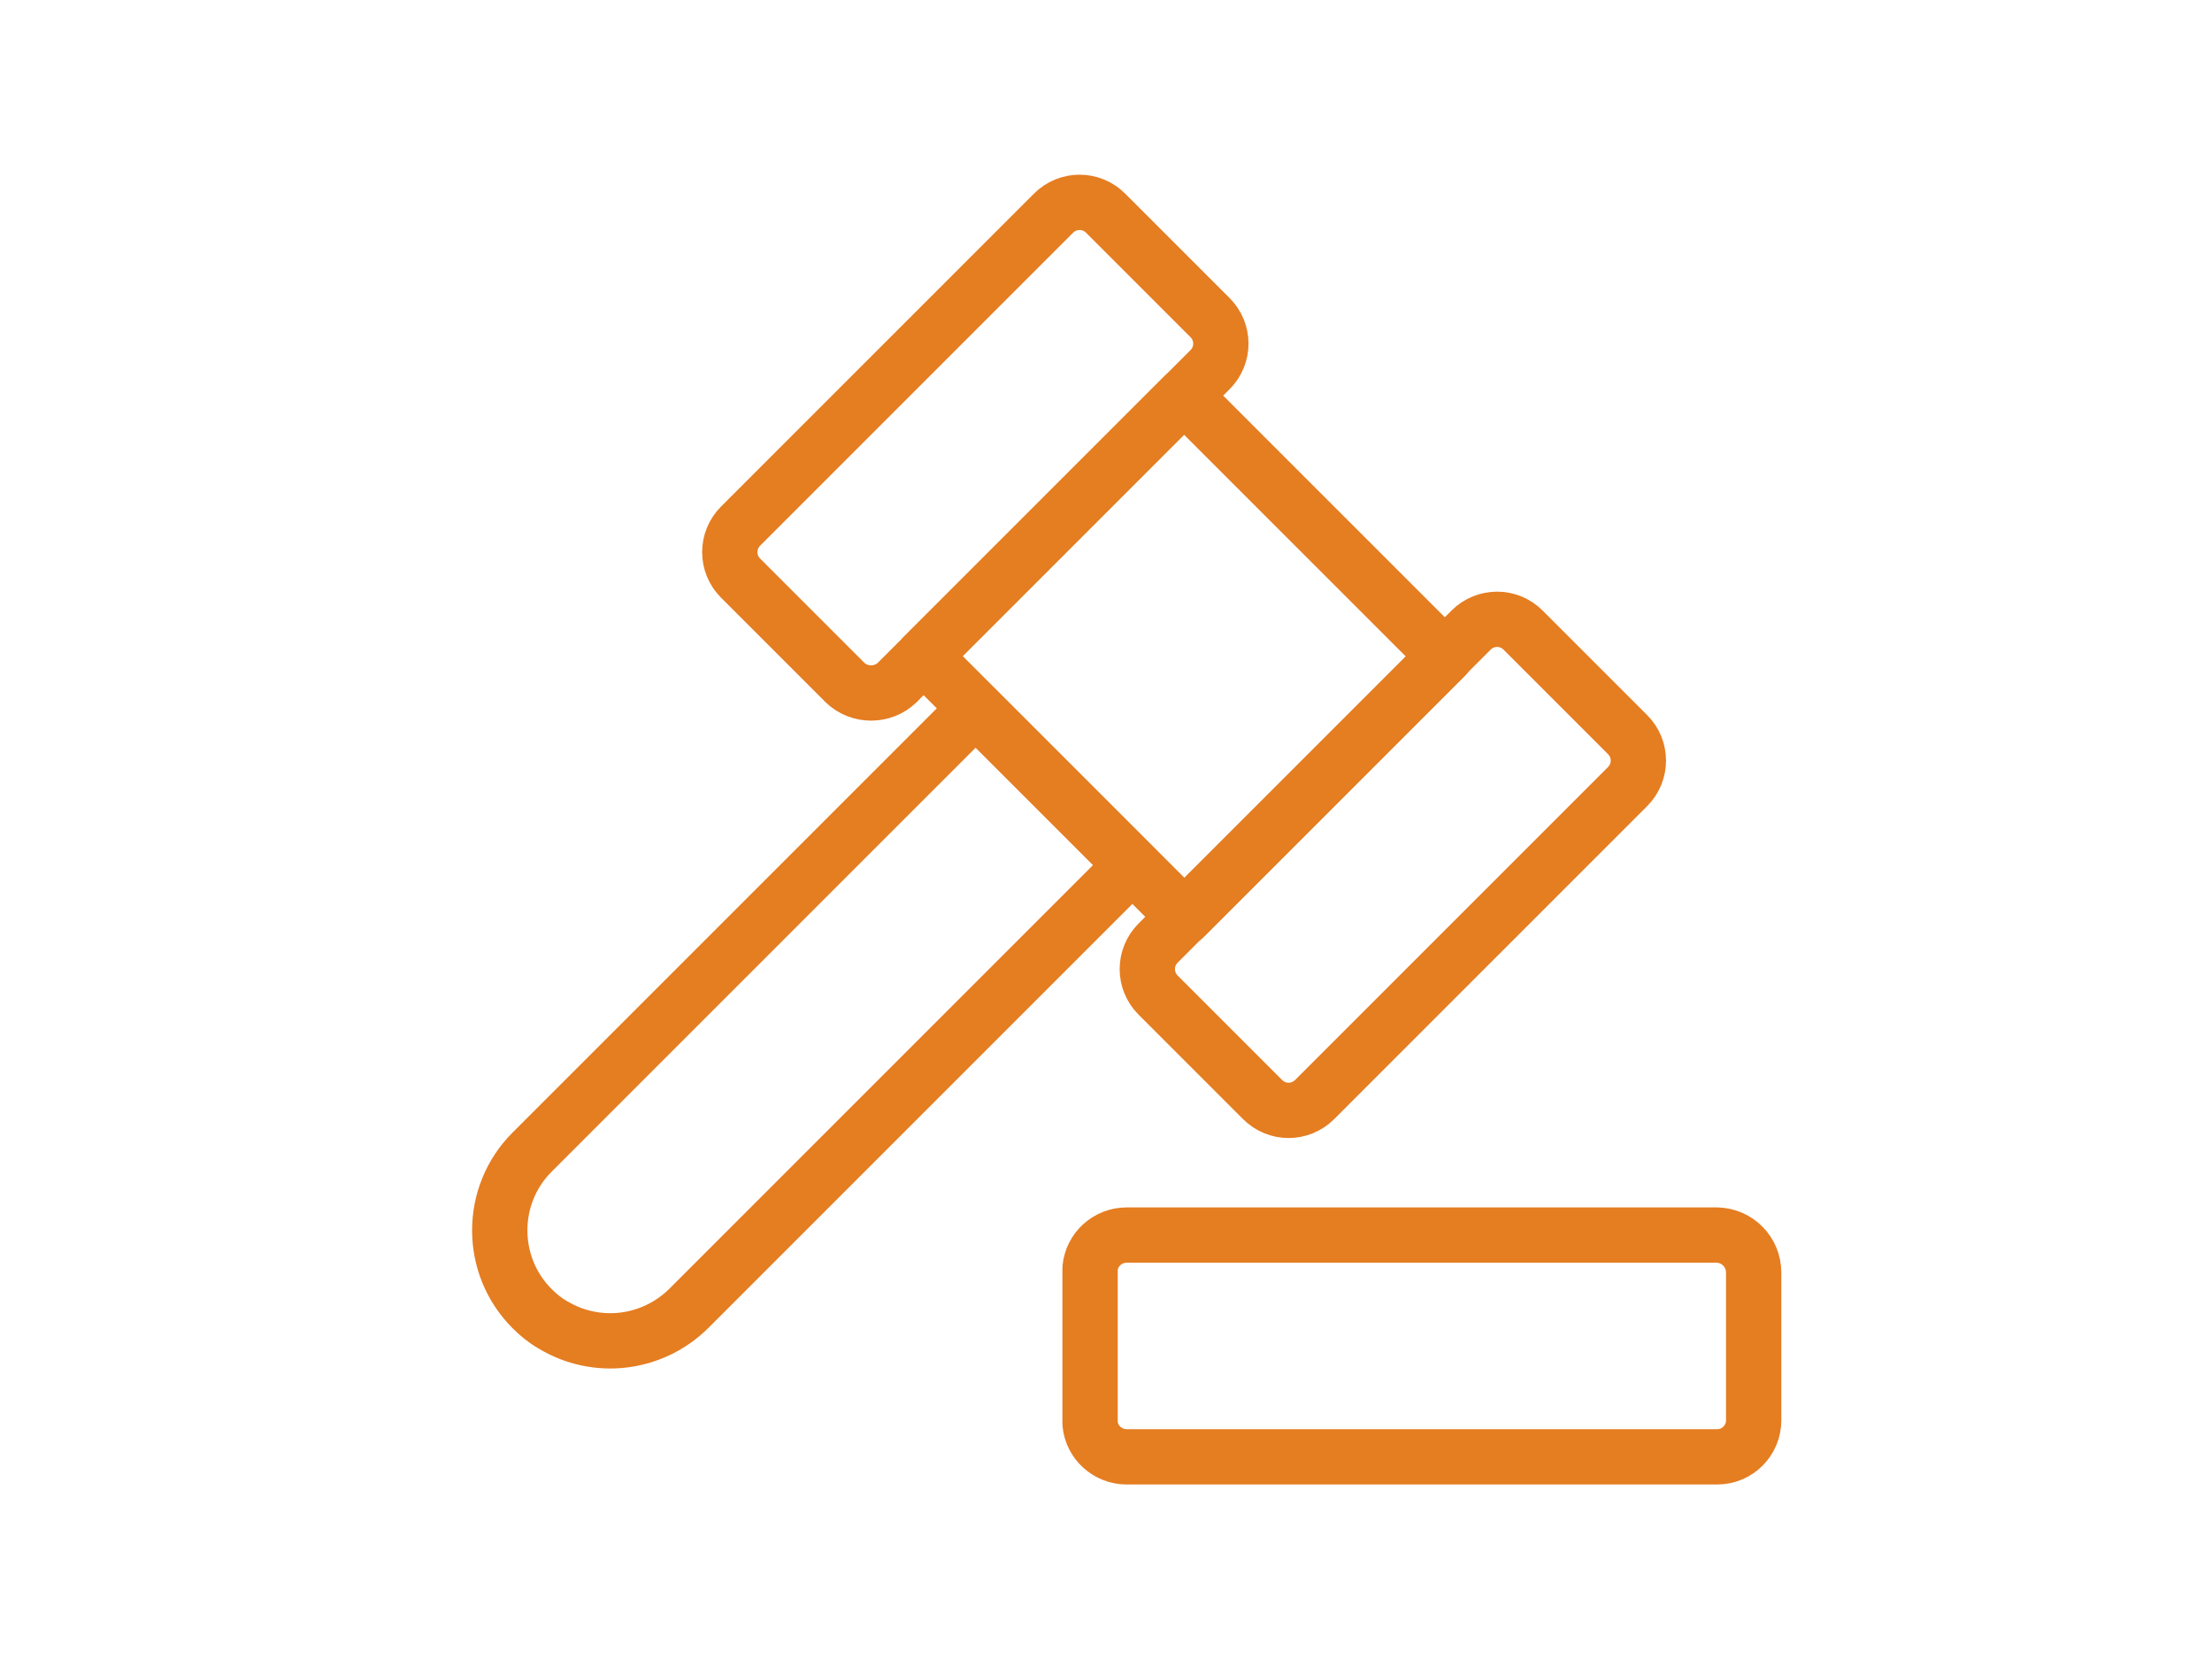
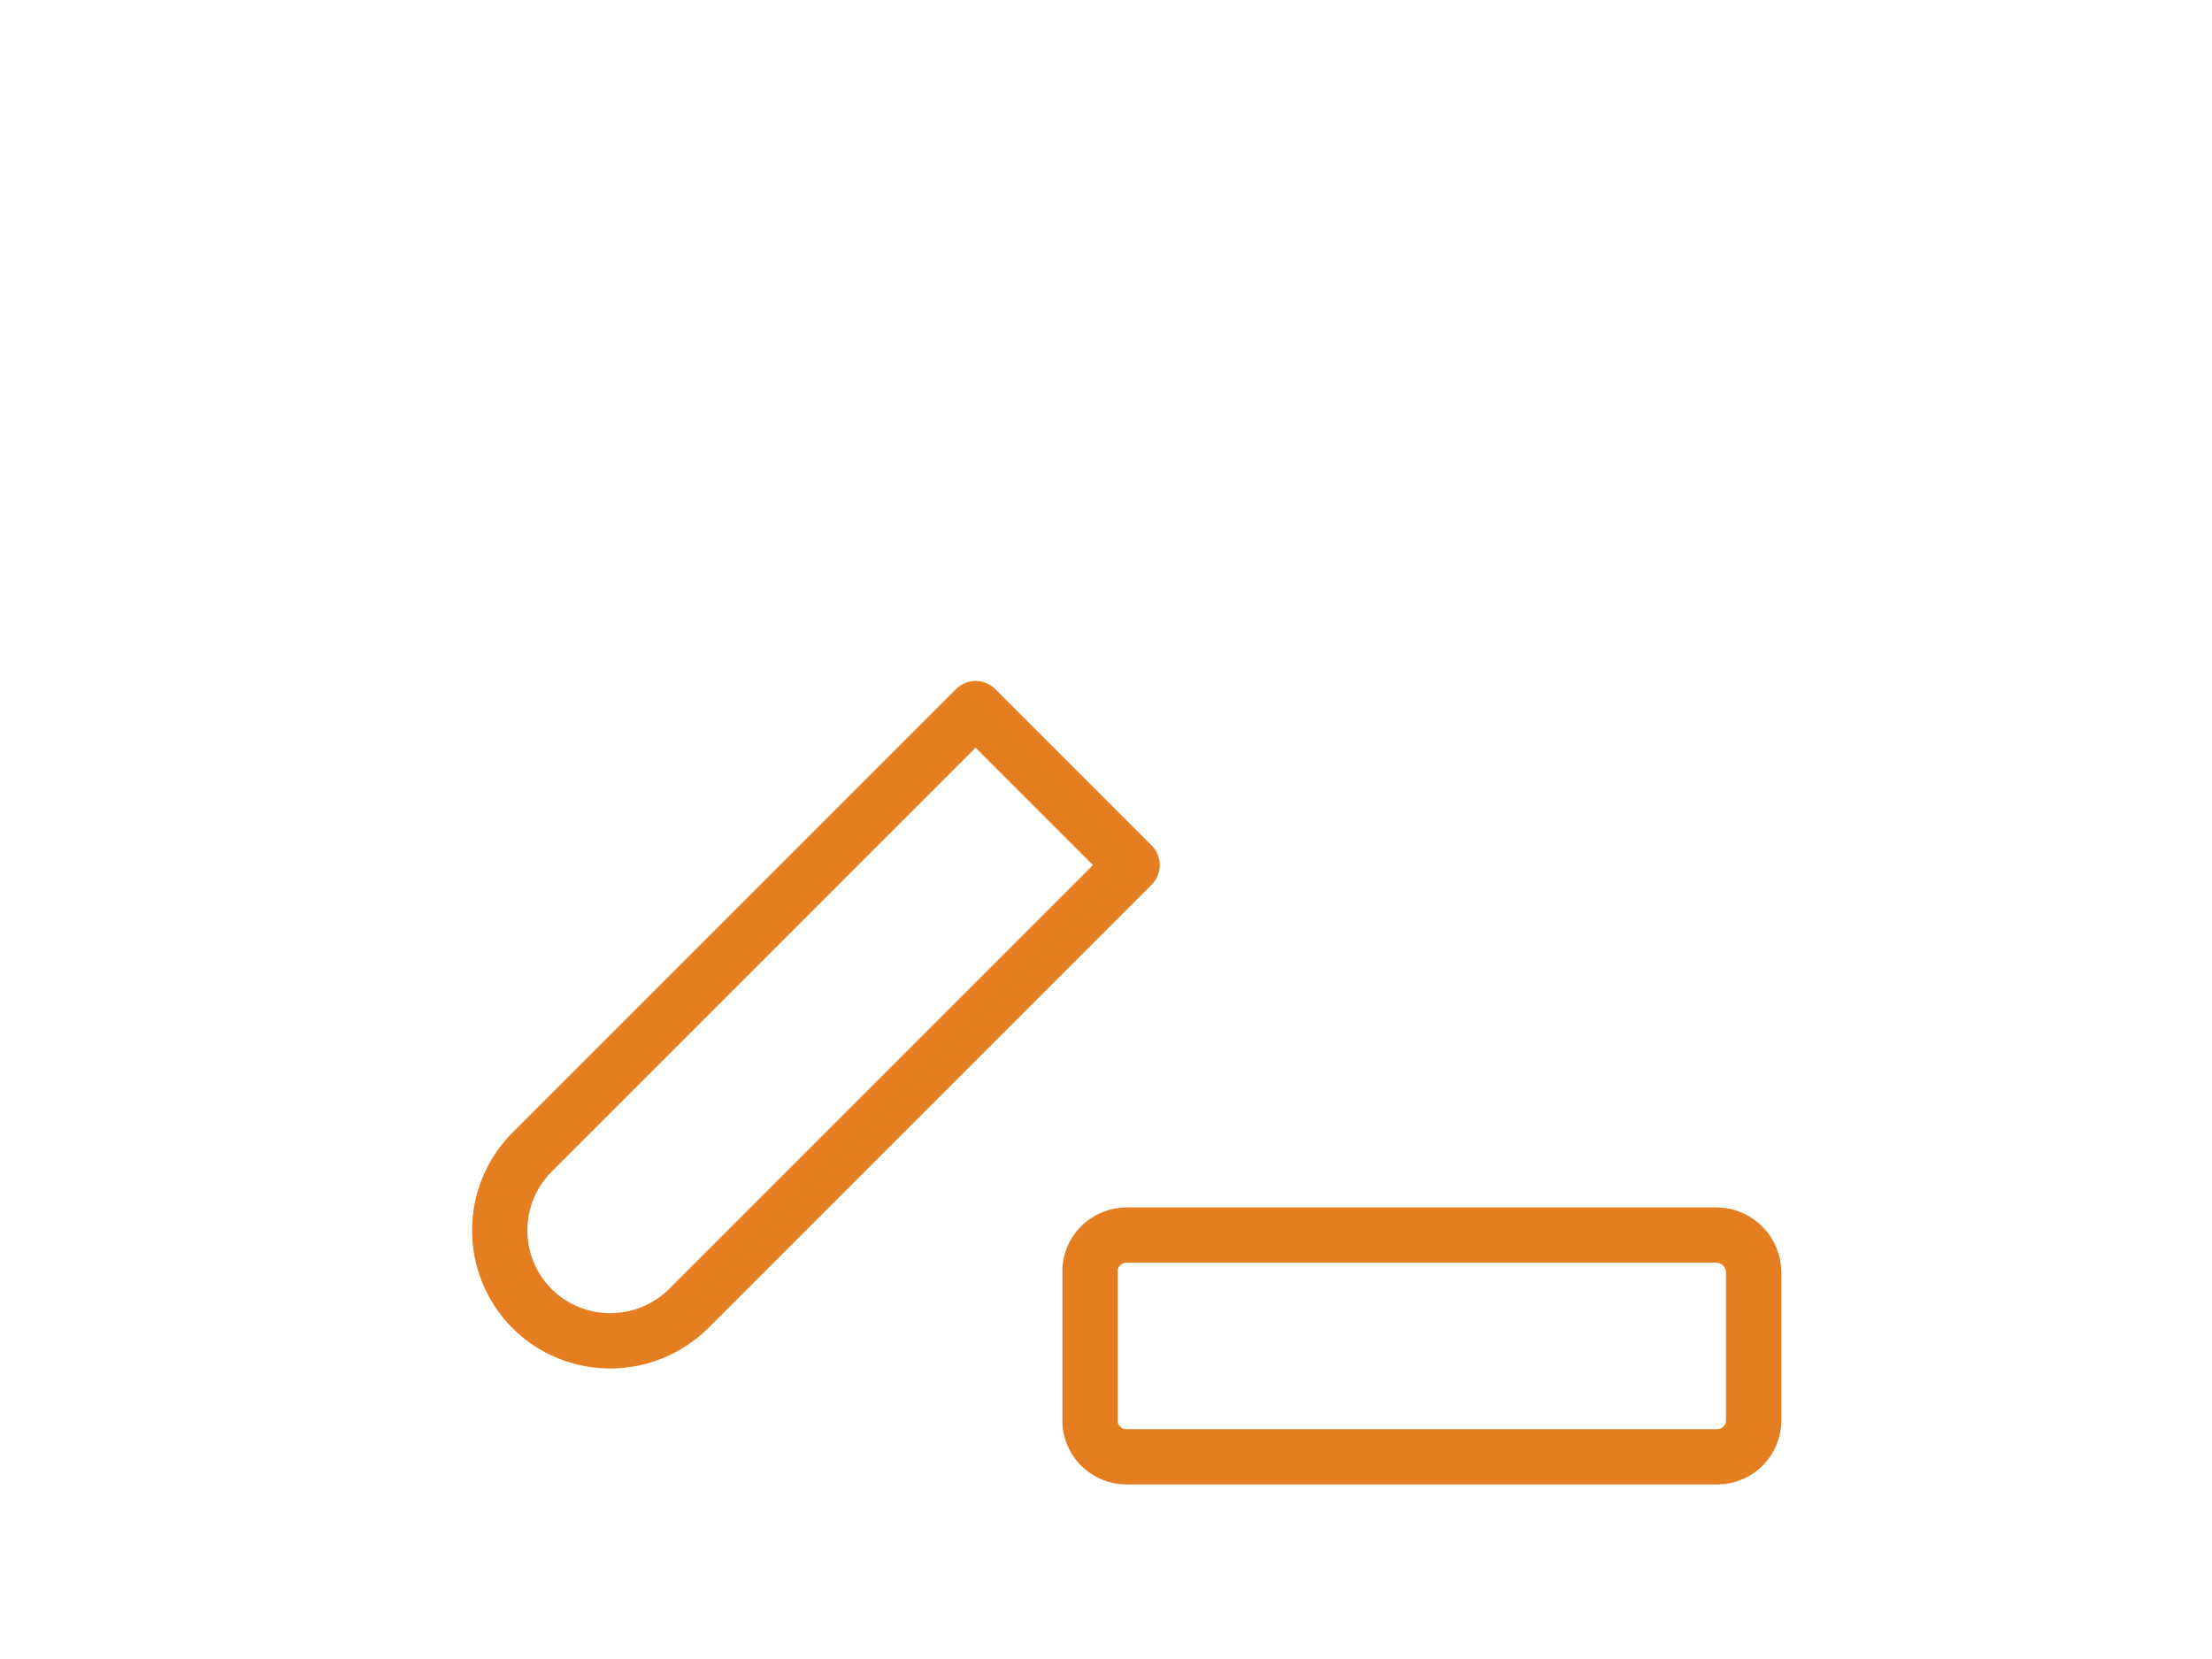
<svg xmlns="http://www.w3.org/2000/svg" version="1.1" id="Layer_1" x="0px" y="0px" viewBox="0 0 40 30" style="enable-background:new 0 0 40 30;" xml:space="preserve">
  <style type="text/css">
	.st0{fill:none;stroke:#E57D21;stroke-linecap:round;stroke-linejoin:round;}
</style>
  <g id="Group_188" transform="translate(-215.468 -696.806)">
    <g id="Group_186">
-       <path id="Path_1453" class="st0" d="M238.3,716.69l-1.89-1.89c-0.26-0.26-0.26-0.68,0-0.94c0,0,0,0,0,0l5.66-5.66    c0.26-0.26,0.68-0.26,0.94,0c0,0,0,0,0,0l1.89,1.89c0.26,0.26,0.26,0.68,0,0.94c0,0,0,0,0,0l-5.66,5.66    C238.98,716.95,238.56,716.95,238.3,716.69C238.3,716.69,238.3,716.69,238.3,716.69z" />
-     </g>
+       </g>
    <g id="Group_187">
-       <path id="Path_1454" class="st0" d="M230.75,709.15l-1.89-1.89c-0.26-0.26-0.26-0.68,0-0.94c0,0,0,0,0,0l5.66-5.66    c0.26-0.26,0.68-0.26,0.94,0c0,0,0,0,0,0l1.89,1.89c0.26,0.26,0.26,0.68,0,0.94c0,0,0,0,0,0l-5.66,5.66    C231.43,709.4,231.01,709.4,230.75,709.15C230.75,709.15,230.75,709.15,230.75,709.15z" />
-     </g>
+       </g>
    <path id="Path_1455" class="st0" d="M246.52,719.14h-10.68c-0.34,0-0.63,0.26-0.66,0.6c0,0.02,0,0.04,0,0.07v2.67   c0,0.02,0,0.04,0,0.07c0.03,0.34,0.32,0.6,0.66,0.6h10.68c0.37,0,0.66-0.3,0.66-0.66l0,0v-2.67   C247.18,719.45,246.89,719.15,246.52,719.14C246.52,719.14,246.52,719.14,246.52,719.14z" />
-     <path id="Path_1456" class="st0" d="M241.6,708.68l-2.36-2.36l-2.36-2.36l-4.71,4.71l2.36,2.36l2.36,2.36L241.6,708.68z" />
    <path id="Path_1457" class="st0" d="M234.52,711.03l-1.41-1.41l-8.02,8.02c-0.78,0.78-0.78,2.05,0,2.83   c0.11,0.11,0.23,0.21,0.37,0.29c0.79,0.48,1.8,0.36,2.46-0.29l8.02-8.02L234.52,711.03z" />
  </g>
</svg>